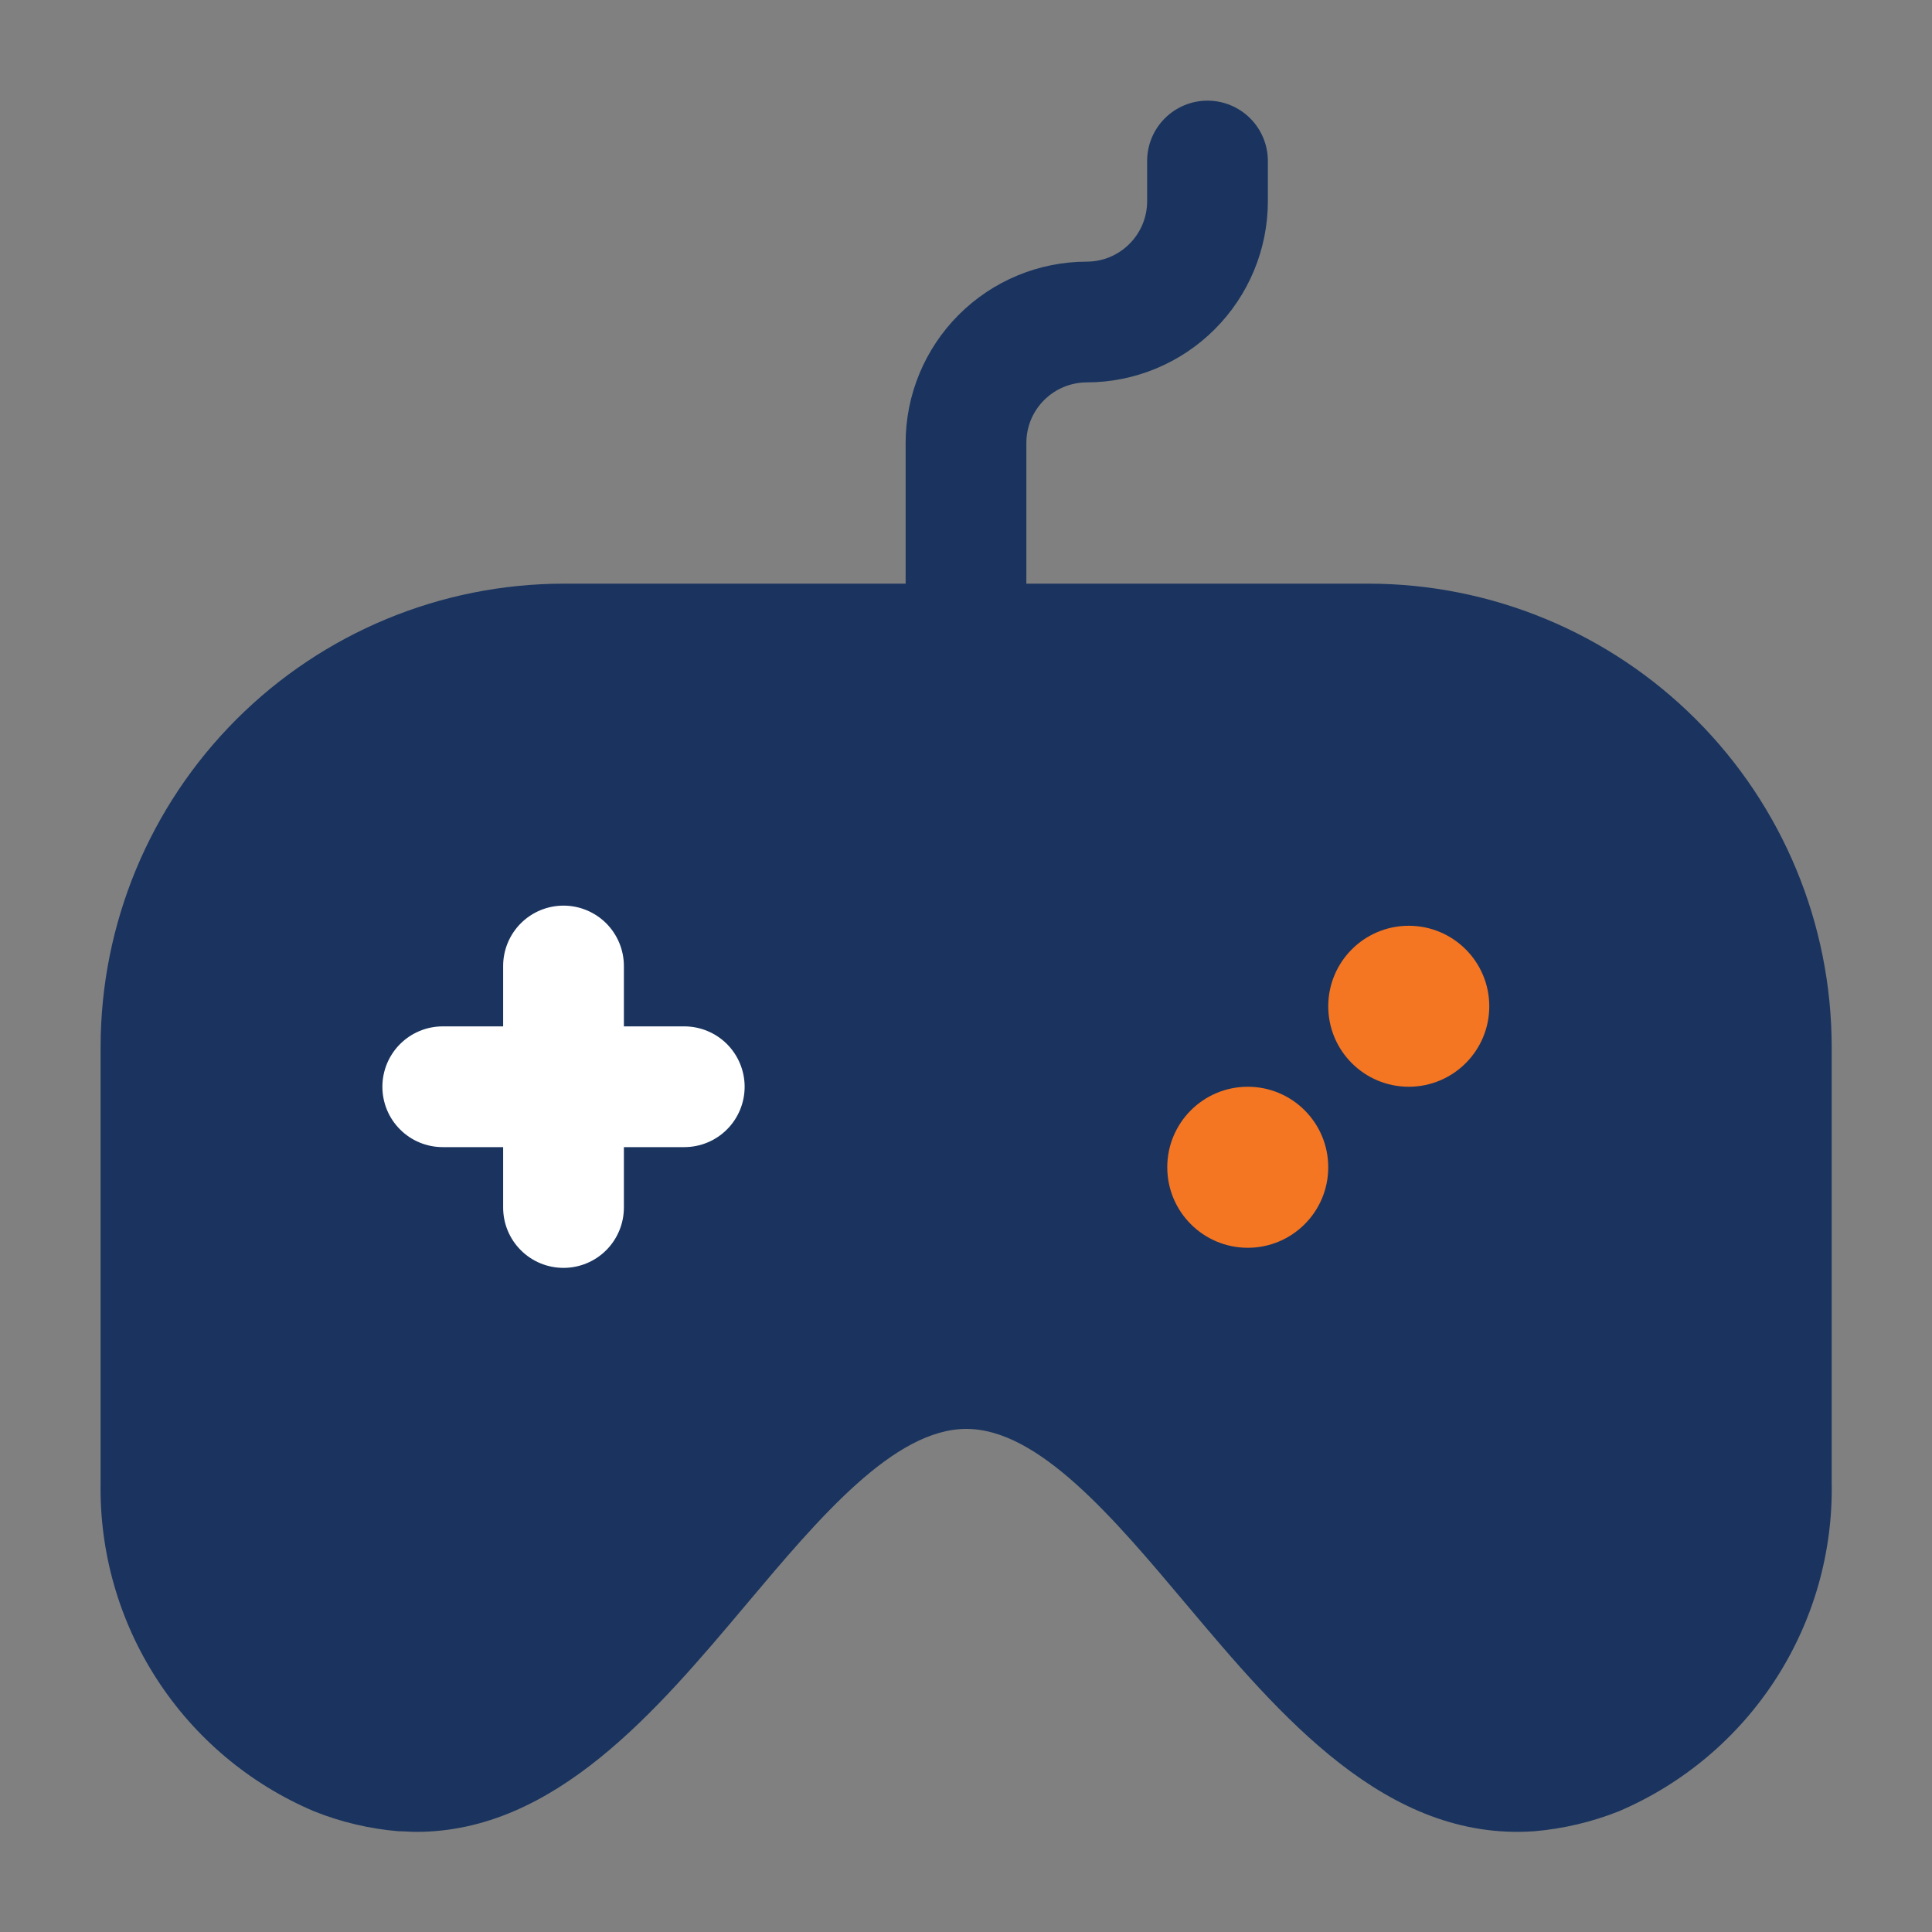
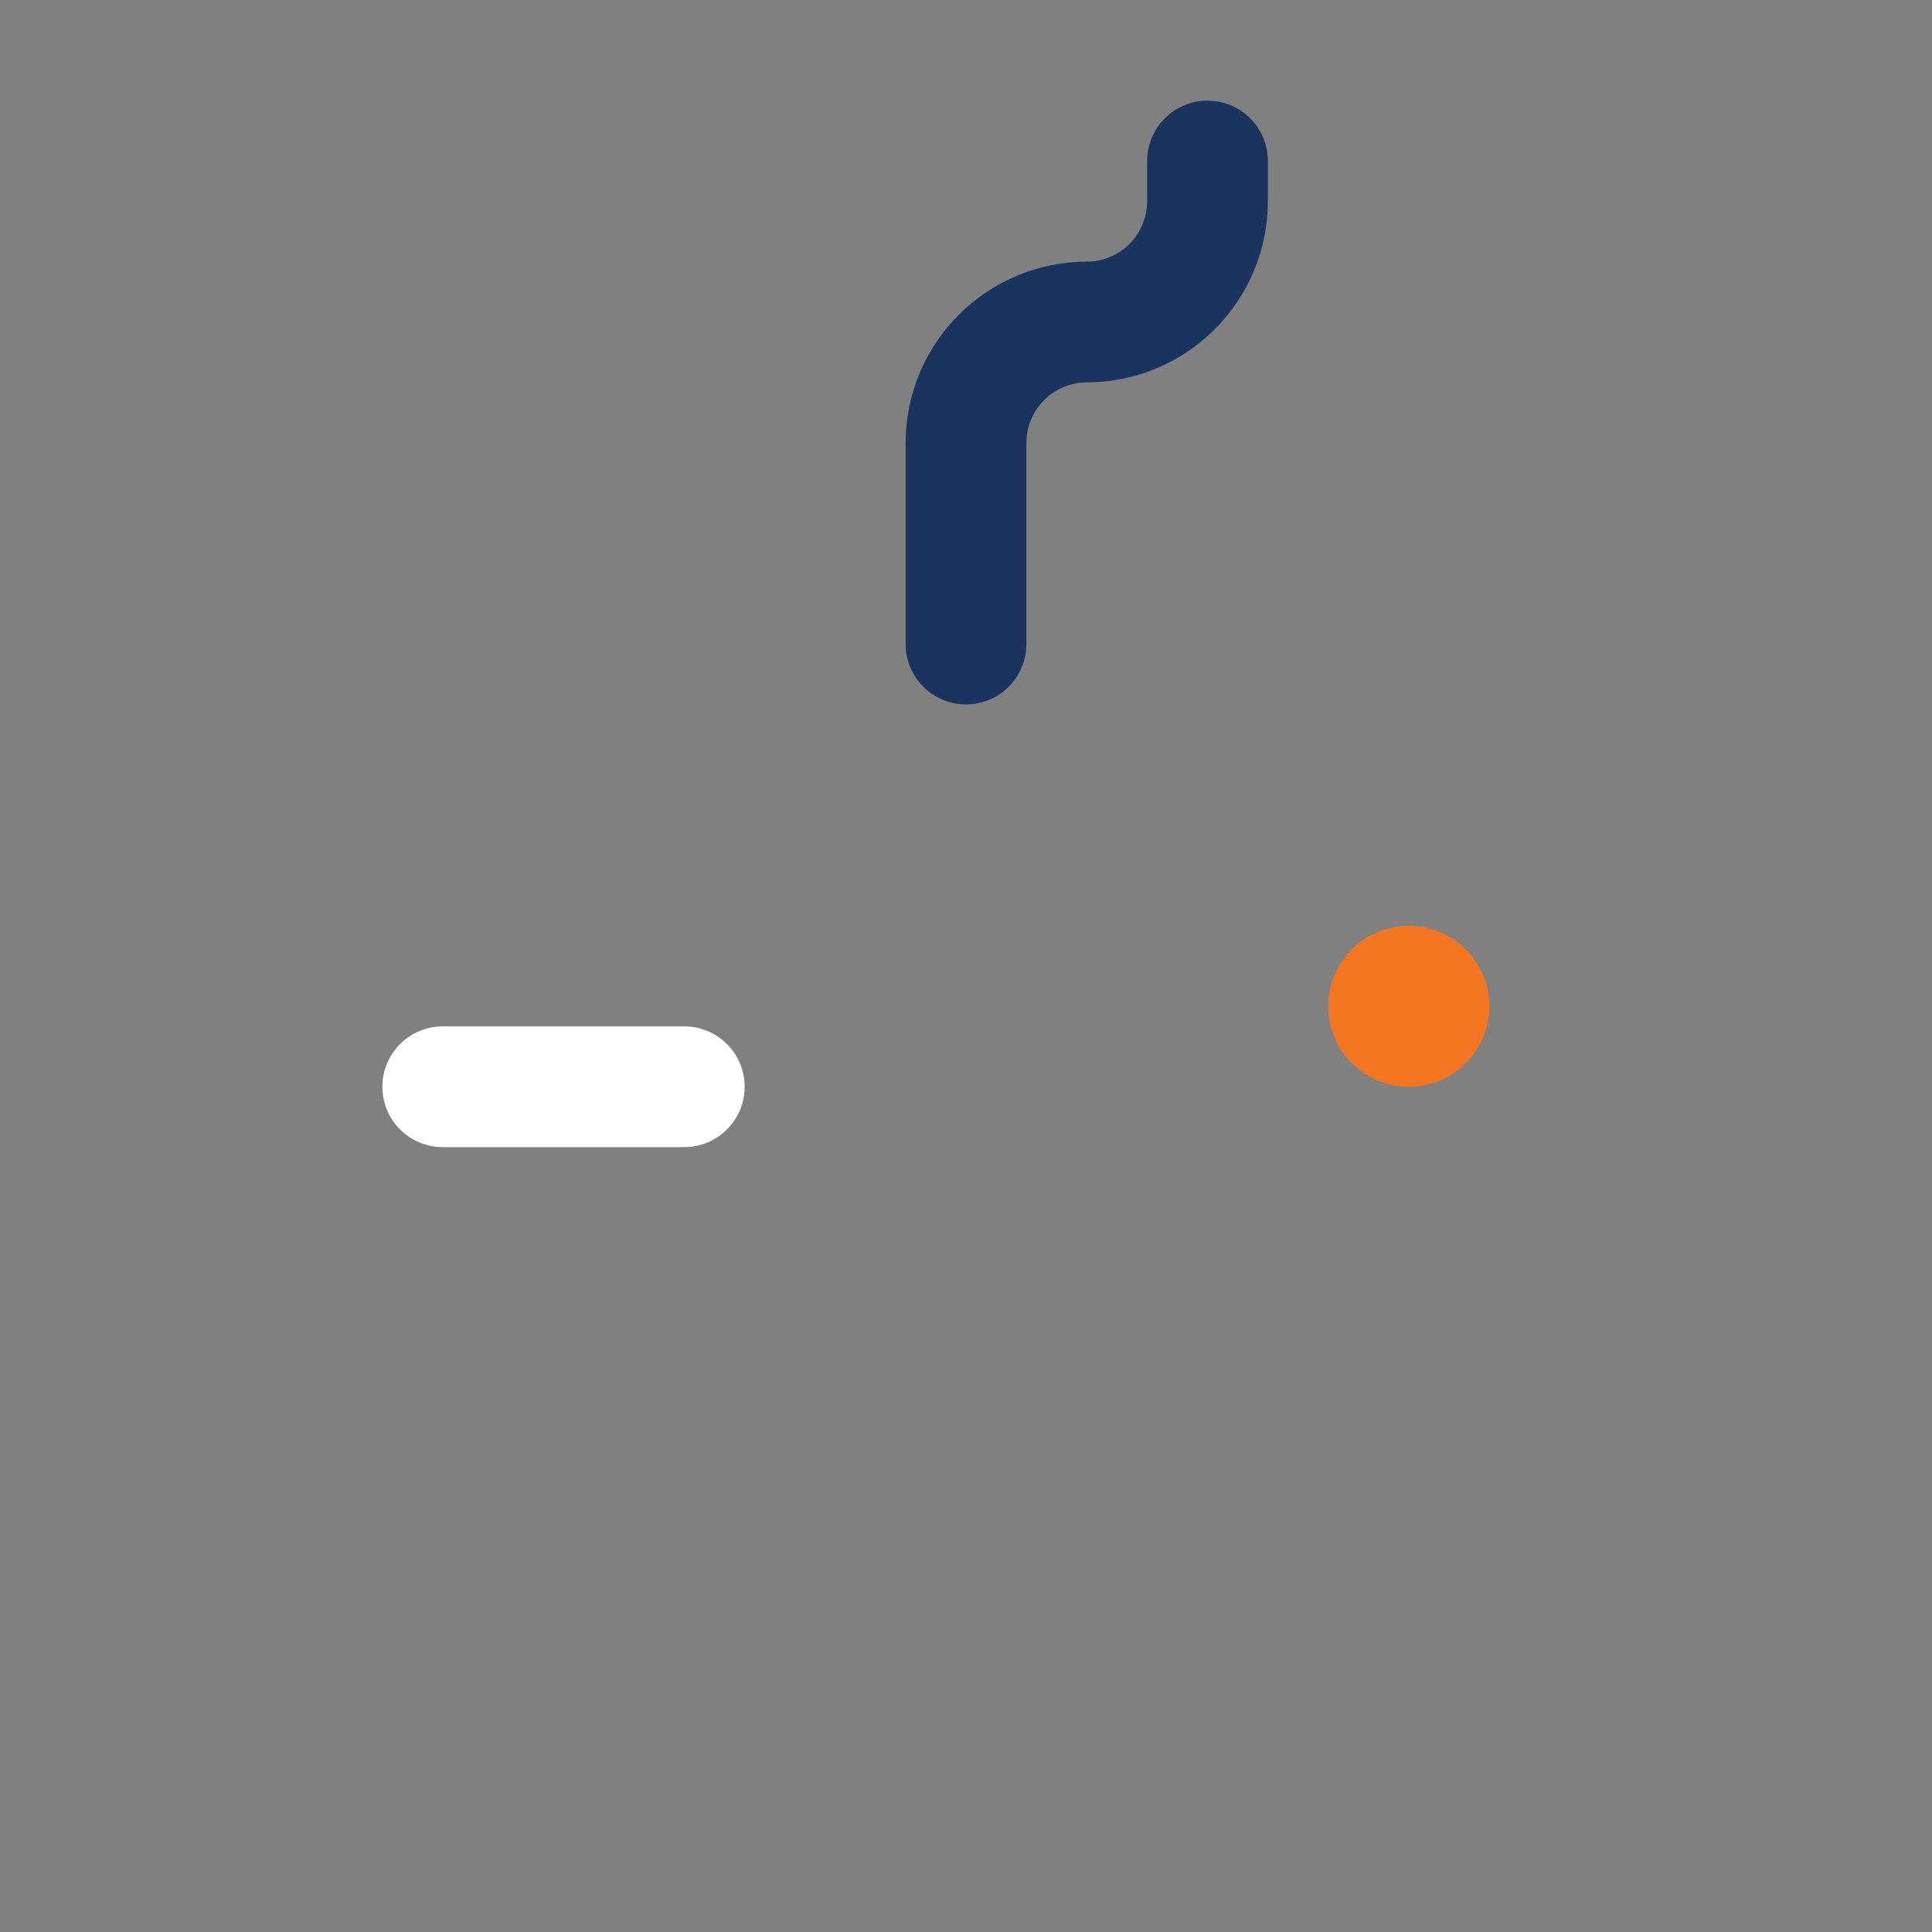
<svg xmlns="http://www.w3.org/2000/svg" width="40" height="40" viewBox="0 0 40 40" fill="none">
  <rect x="0" y="0" width="40" height="40" fill="#808080" stroke="none" />
  <path d="M20 14.584C19.669 14.584 19.351 14.452 19.116 14.218C18.882 13.983 18.75 13.665 18.75 13.334V9.167C18.751 8.173 19.147 7.22 19.85 6.517C20.553 5.814 21.506 5.418 22.5 5.417C22.831 5.417 23.149 5.285 23.383 5.05C23.618 4.816 23.75 4.498 23.75 4.167V3.334C23.75 3.002 23.882 2.684 24.116 2.45C24.351 2.215 24.669 2.084 25 2.084C25.331 2.084 25.649 2.215 25.884 2.45C26.118 2.684 26.25 3.002 26.25 3.334V4.167C26.249 5.161 25.853 6.114 25.15 6.817C24.447 7.52 23.494 7.916 22.5 7.917C22.169 7.918 21.851 8.049 21.617 8.284C21.382 8.518 21.25 8.836 21.25 9.167V13.334C21.25 13.665 21.118 13.983 20.884 14.218C20.649 14.452 20.331 14.584 20 14.584Z" fill="#1A345F" />
-   <path d="M28.333 12.084H11.667C9.126 12.087 6.69 13.098 4.894 14.894C3.097 16.691 2.086 19.126 2.083 21.667V30.684C2.056 32.131 2.462 33.553 3.249 34.768C4.036 35.983 5.168 36.934 6.5 37.5C7.059 37.724 7.648 37.863 8.248 37.914C8.373 37.914 8.495 37.927 8.617 37.927C11.485 37.927 13.592 35.427 15.458 33.209C16.958 31.425 18.51 29.584 20.007 29.584C21.503 29.584 23.055 31.425 24.555 33.209C26.5 35.52 28.698 38.13 31.767 37.914C32.368 37.862 32.958 37.723 33.518 37.5C34.848 36.932 35.978 35.98 36.763 34.766C37.548 33.551 37.952 32.13 37.923 30.684V21.667C37.92 19.125 36.909 16.688 35.111 14.892C33.313 13.095 30.875 12.085 28.333 12.084Z" fill="#1A345F" />
-   <path d="M11.667 26.25C11.335 26.25 11.017 26.119 10.783 25.884C10.548 25.65 10.417 25.332 10.417 25V20C10.417 19.669 10.548 19.351 10.783 19.116C11.017 18.882 11.335 18.75 11.667 18.75C11.998 18.75 12.316 18.882 12.551 19.116C12.785 19.351 12.917 19.669 12.917 20V25C12.917 25.332 12.785 25.65 12.551 25.884C12.316 26.119 11.998 26.25 11.667 26.25Z" fill="white" />
  <path d="M14.167 23.75H9.167C8.835 23.75 8.517 23.619 8.283 23.384C8.048 23.15 7.917 22.832 7.917 22.5C7.917 22.169 8.048 21.851 8.283 21.616C8.517 21.382 8.835 21.25 9.167 21.25H14.167C14.498 21.25 14.816 21.382 15.051 21.616C15.285 21.851 15.417 22.169 15.417 22.5C15.417 22.832 15.285 23.15 15.051 23.384C14.816 23.619 14.498 23.75 14.167 23.75Z" fill="white" />
  <path d="M29.167 22.5C30.087 22.5 30.834 21.754 30.834 20.834C30.834 19.913 30.087 19.167 29.167 19.167C28.246 19.167 27.5 19.913 27.5 20.834C27.5 21.754 28.246 22.5 29.167 22.5Z" fill="#F47522" />
-   <path d="M25.834 25.834C26.754 25.834 27.5 25.087 27.5 24.167C27.5 23.246 26.754 22.5 25.834 22.5C24.913 22.5 24.167 23.246 24.167 24.167C24.167 25.087 24.913 25.834 25.834 25.834Z" fill="#F47522" />
</svg>